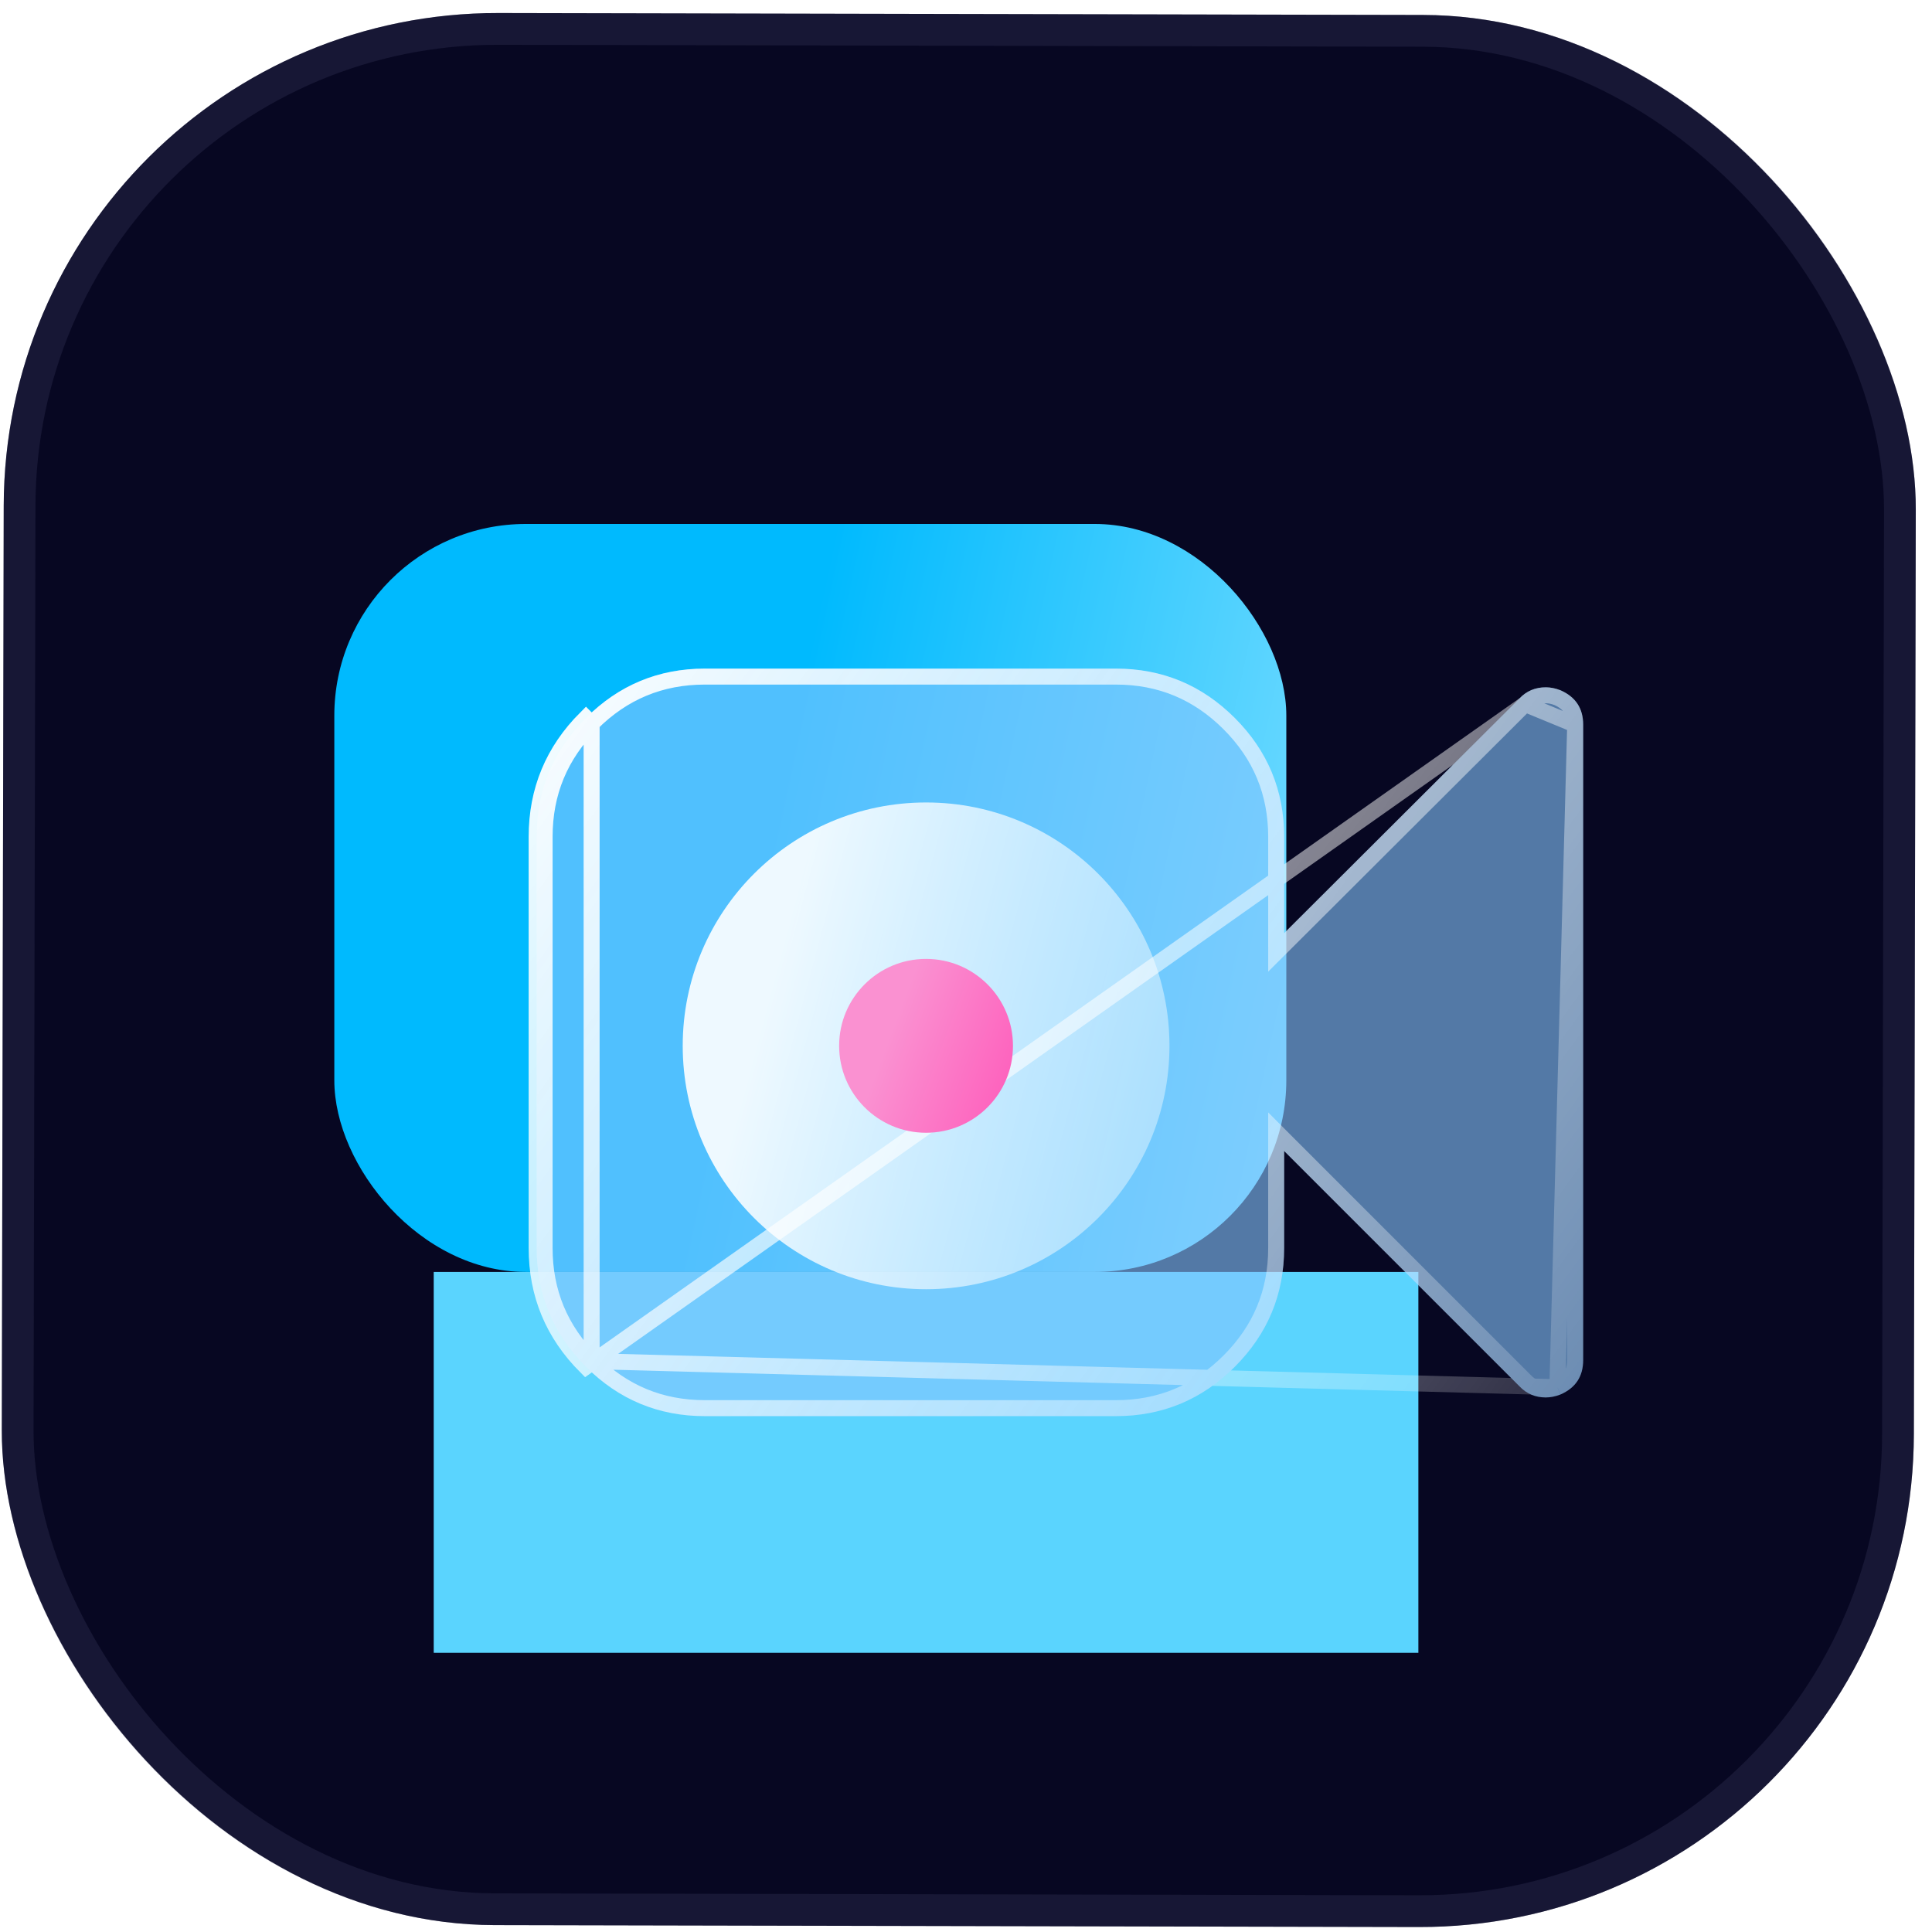
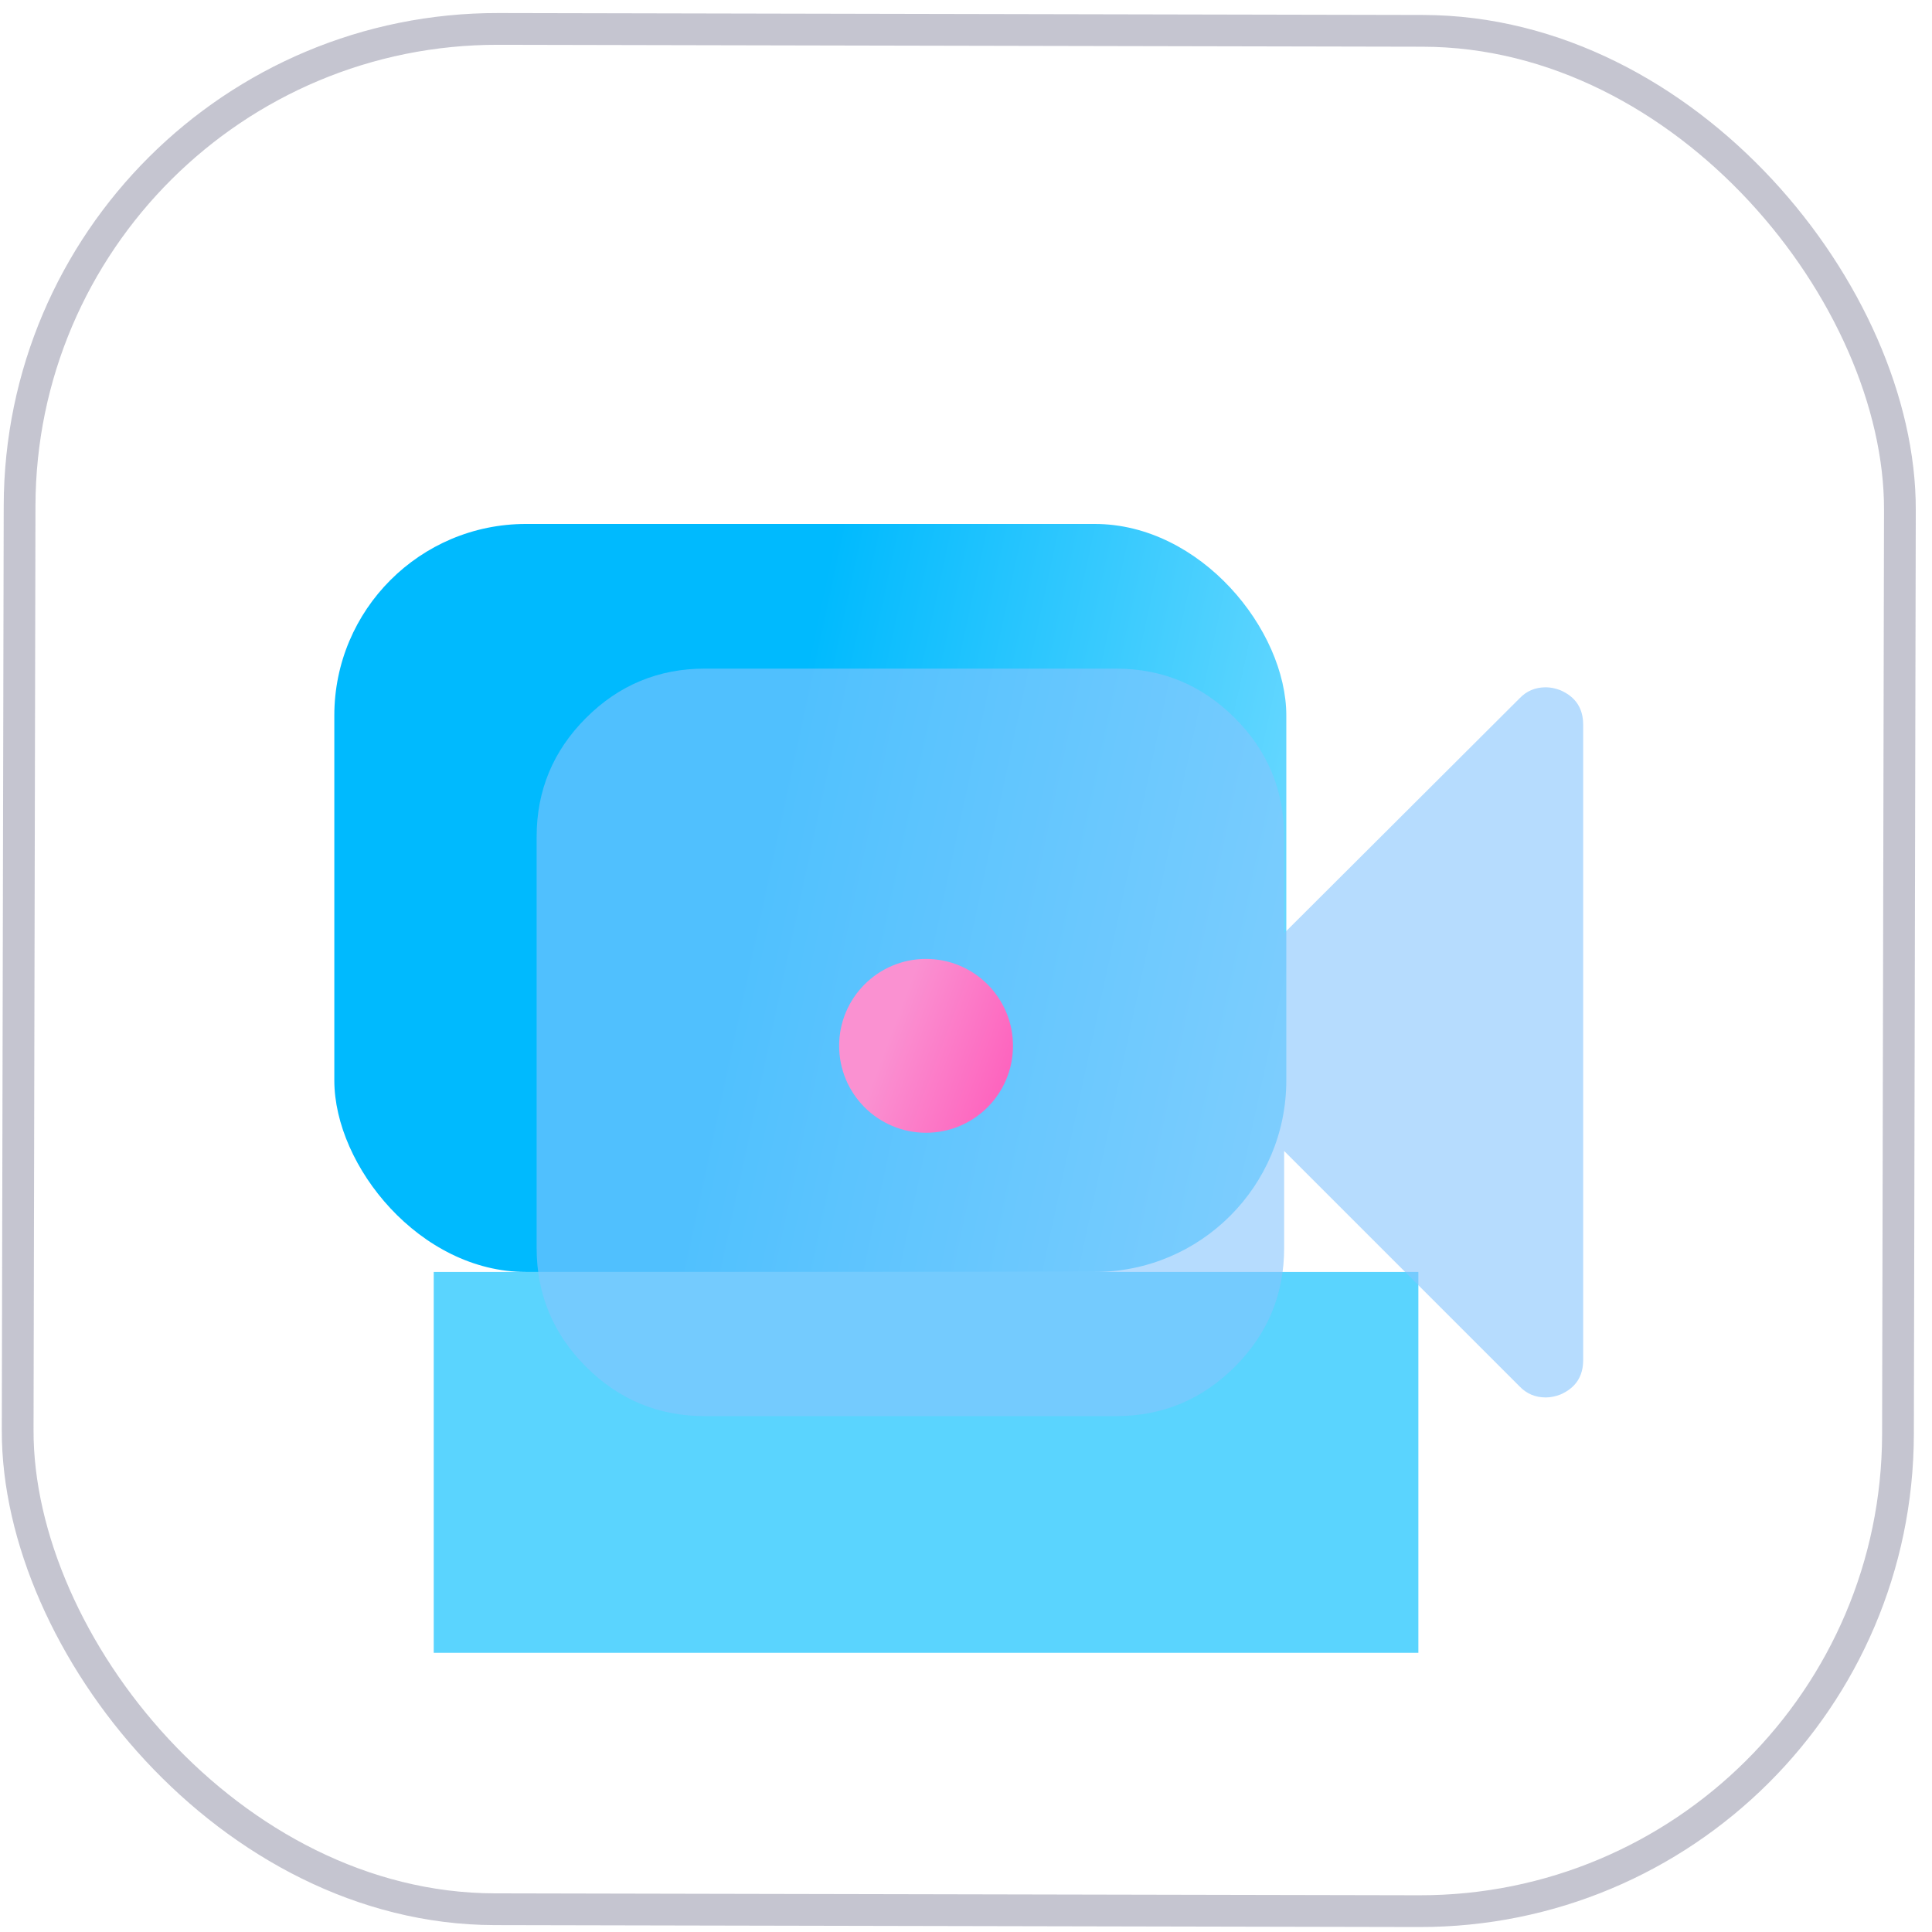
<svg xmlns="http://www.w3.org/2000/svg" width="121" height="121" viewBox="0 0 121 121" fill="none">
  <g clip-path="url(#clip0_2611_1943)">
-     <rect x="0.297" y="0.752" width="119.752" height="119.752" rx="30.927" transform="rotate(0.119 0.297 0.752)" fill="#070722" />
    <rect x="1.289" y="1.749" width="117.763" height="117.763" rx="29.933" transform="rotate(0.119 1.289 1.749)" stroke="#3D3D61" stroke-opacity="0.3" stroke-width="1.989" />
    <g filter="url(#filter0_f_2611_1943)">
      <rect x="27.164" y="79.662" width="61.668" height="23.852" fill="#5AD4FE" />
    </g>
    <g filter="url(#filter1_b_2611_1943)">
      <rect x="20.938" y="32.815" width="59.623" height="46.847" rx="12" fill="url(#paint0_linear_2611_1943)" />
    </g>
    <g filter="url(#filter2_b_2611_1943)">
      <g filter="url(#filter3_b_2611_1943)">
        <path d="M97.726 43.228C97.409 43.106 97.104 43.045 96.811 43.045C96.153 43.045 95.605 43.277 95.166 43.74L80.426 58.444V52.409C80.426 49.507 79.395 47.026 77.335 44.966C75.274 42.905 72.794 41.875 69.892 41.875H44.143C41.242 41.875 38.76 42.905 36.7 44.966C34.64 47.026 33.609 49.507 33.609 52.409V78.158C33.609 81.06 34.64 83.54 36.7 85.601C38.761 87.661 41.242 88.691 44.143 88.691H69.892C72.794 88.691 75.275 87.661 77.335 85.601C79.396 83.54 80.426 81.06 80.426 78.158V72.086L95.166 86.826C95.605 87.289 96.153 87.521 96.812 87.521C97.105 87.521 97.409 87.46 97.726 87.339C98.678 86.924 99.153 86.205 99.153 85.181V45.386C99.153 44.362 98.677 43.642 97.726 43.228Z" fill="#86C4FE" fill-opacity="0.6" />
-         <path d="M95.519 44.094L95.519 44.094L80.779 58.798L79.926 59.649V58.444V52.409C79.926 49.64 78.948 47.286 76.981 45.319C75.014 43.352 72.661 42.375 69.892 42.375H44.143C41.375 42.375 39.021 43.352 37.053 45.319C37.053 45.319 37.053 45.319 37.053 45.319M95.519 44.094L36.7 85.601C34.64 83.54 33.609 81.06 33.609 78.158V52.409C33.609 49.507 34.64 47.026 36.7 44.966L37.053 45.319M95.519 44.094L95.528 44.084C95.87 43.724 96.286 43.545 96.811 43.545C97.031 43.545 97.272 43.59 97.536 43.691C97.936 43.867 98.206 44.092 98.379 44.354C98.553 44.618 98.653 44.953 98.653 45.386C98.653 45.386 98.653 45.386 98.653 45.386M95.519 44.094L98.653 45.386M37.053 45.319C35.087 47.286 34.109 49.64 34.109 52.409V78.158C34.109 80.926 35.087 83.28 37.053 85.247M37.053 45.319L37.053 85.247M37.053 85.247C39.021 87.214 41.375 88.191 44.143 88.191H69.892C72.661 88.191 75.014 87.214 76.982 85.247C78.949 83.28 79.926 80.927 79.926 78.158V72.086V70.879L80.779 71.733L95.519 86.473L95.529 86.482L95.529 86.482C95.871 86.842 96.286 87.021 96.812 87.021C97.031 87.021 97.272 86.976 97.537 86.876M37.053 85.247L97.526 86.88C97.53 86.879 97.533 86.877 97.537 86.876M97.537 86.876C97.937 86.7 98.206 86.474 98.379 86.213C98.553 85.949 98.653 85.614 98.653 85.181V45.386M97.537 86.876L98.653 45.386" stroke="url(#paint1_linear_2611_1943)" />
      </g>
    </g>
-     <path d="M58.001 80.743C66.419 80.743 73.243 73.918 73.243 65.5C73.243 57.082 66.419 50.258 58.001 50.258C49.582 50.258 42.758 57.082 42.758 65.5C42.758 73.918 49.582 80.743 58.001 80.743Z" fill="url(#paint2_linear_2611_1943)" fill-opacity="0.9" />
    <path d="M57.998 70.944C61.005 70.944 63.442 68.507 63.442 65.5C63.442 62.494 61.005 60.056 57.998 60.056C54.992 60.056 52.555 62.494 52.555 65.5C52.555 68.507 54.992 70.944 57.998 70.944Z" fill="url(#paint3_linear_2611_1943)" />
  </g>
  <defs>
    <filter id="filter0_f_2611_1943" x="-0.528" y="51.97" width="117.049" height="79.237" filterUnits="userSpaceOnUse" color-interpolation-filters="sRGB">
      <feFlood flood-opacity="0" result="BackgroundImageFix" />
      <feBlend mode="normal" in="SourceGraphic" in2="BackgroundImageFix" result="shape" />
      <feGaussianBlur stdDeviation="13.846" result="effect1_foregroundBlur_2611_1943" />
    </filter>
    <filter id="filter1_b_2611_1943" x="15.632" y="27.509" width="70.237" height="57.459" filterUnits="userSpaceOnUse" color-interpolation-filters="sRGB">
      <feFlood flood-opacity="0" result="BackgroundImageFix" />
      <feGaussianBlur in="BackgroundImageFix" stdDeviation="2.653" />
      <feComposite in2="SourceAlpha" operator="in" result="effect1_backgroundBlur_2611_1943" />
      <feBlend mode="normal" in="SourceGraphic" in2="effect1_backgroundBlur_2611_1943" result="shape" />
    </filter>
    <filter id="filter2_b_2611_1943" x="23.658" y="31.924" width="85.449" height="66.718" filterUnits="userSpaceOnUse" color-interpolation-filters="sRGB">
      <feFlood flood-opacity="0" result="BackgroundImageFix" />
      <feGaussianBlur in="BackgroundImageFix" stdDeviation="4.975" />
      <feComposite in2="SourceAlpha" operator="in" result="effect1_backgroundBlur_2611_1943" />
      <feBlend mode="normal" in="SourceGraphic" in2="effect1_backgroundBlur_2611_1943" result="shape" />
    </filter>
    <filter id="filter3_b_2611_1943" x="25.609" y="33.875" width="81.547" height="62.816" filterUnits="userSpaceOnUse" color-interpolation-filters="sRGB">
      <feFlood flood-opacity="0" result="BackgroundImageFix" />
      <feGaussianBlur in="BackgroundImageFix" stdDeviation="4" />
      <feComposite in2="SourceAlpha" operator="in" result="effect1_backgroundBlur_2611_1943" />
      <feBlend mode="normal" in="SourceGraphic" in2="effect1_backgroundBlur_2611_1943" result="shape" />
    </filter>
    <linearGradient id="paint0_linear_2611_1943" x1="97.189" y1="79.661" x2="44.754" y2="68.394" gradientUnits="userSpaceOnUse">
      <stop stop-color="#ABEBFF" />
      <stop offset="1" stop-color="#00BAFE" />
    </linearGradient>
    <linearGradient id="paint1_linear_2611_1943" x1="28.928" y1="46.131" x2="105.977" y2="101.827" gradientUnits="userSpaceOnUse">
      <stop stop-color="white" />
      <stop offset="1" stop-color="white" stop-opacity="0" />
    </linearGradient>
    <linearGradient id="paint2_linear_2611_1943" x1="49.146" y1="59.092" x2="94.615" y2="71.217" gradientUnits="userSpaceOnUse">
      <stop stop-color="white" />
      <stop offset="1" stop-color="white" stop-opacity="0" />
    </linearGradient>
    <linearGradient id="paint3_linear_2611_1943" x1="54.517" y1="68.054" x2="64.82" y2="71.954" gradientUnits="userSpaceOnUse">
      <stop stop-color="#FA91D1" />
      <stop offset="1" stop-color="#FF51B6" />
    </linearGradient>
    <clipPath id="clip0_2611_1943">
      <rect width="120" height="120" fill="white" transform="translate(0.047 0.752)" />
    </clipPath>
  </defs>
</svg>